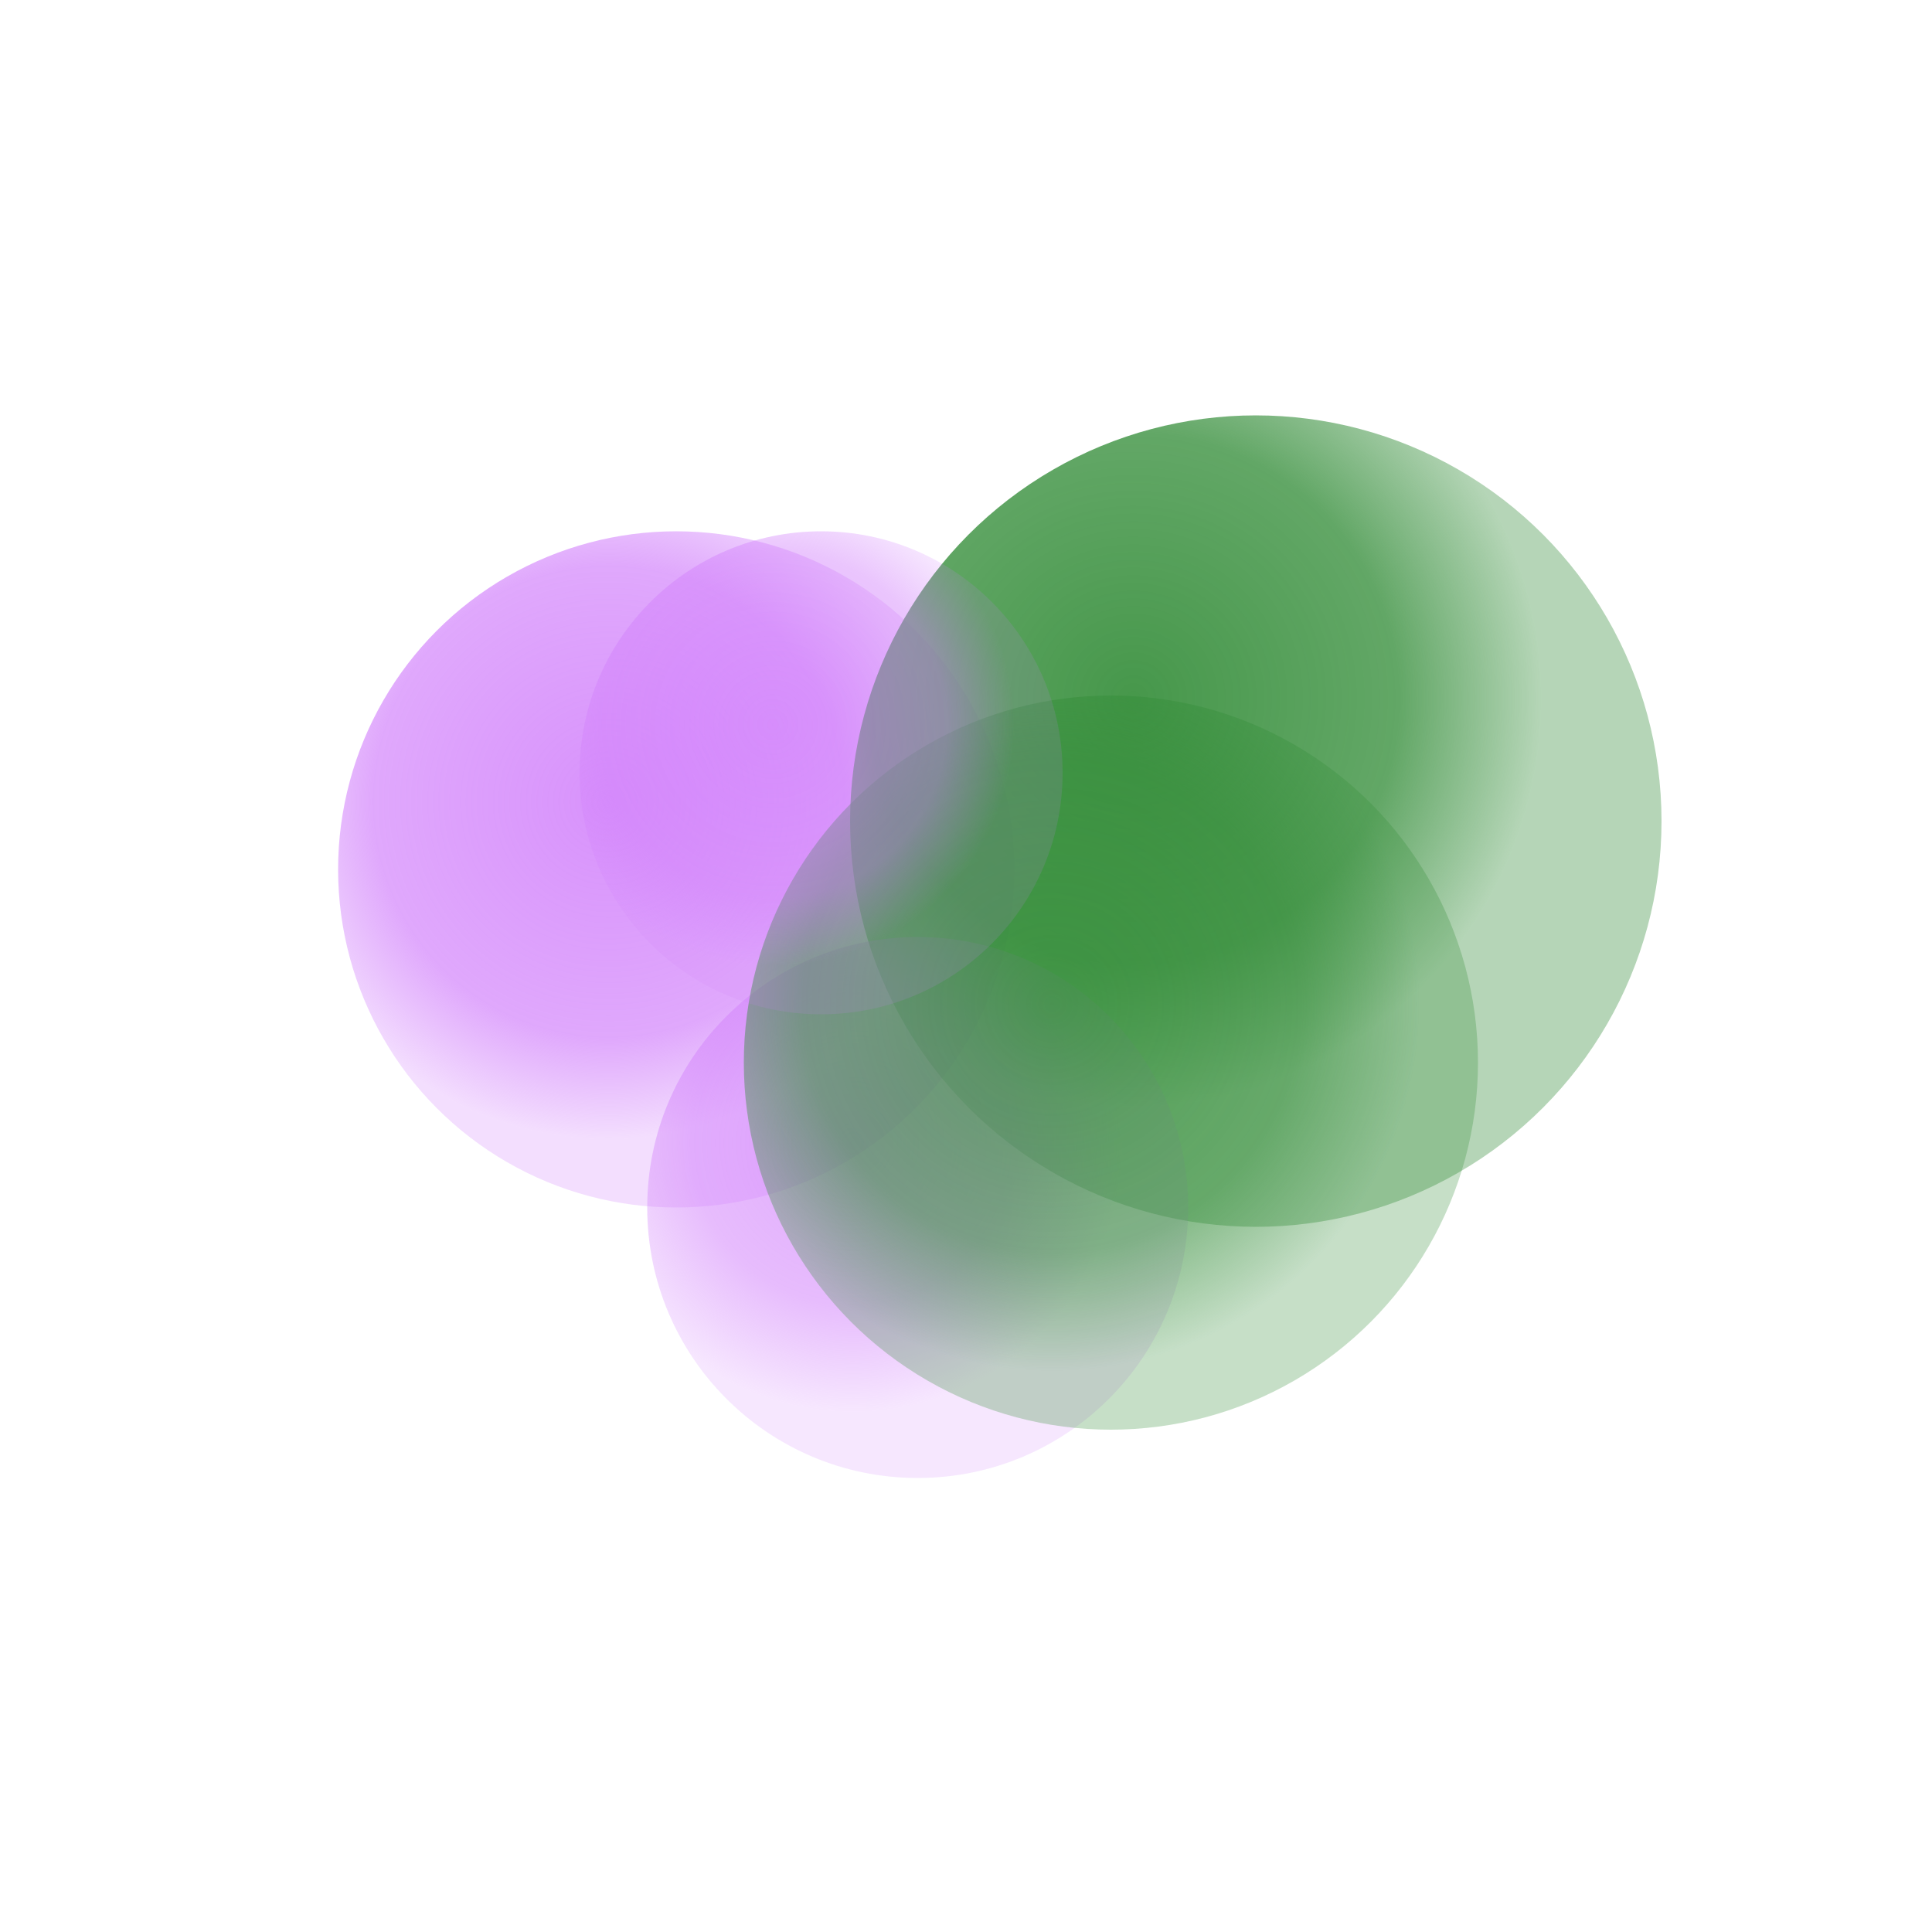
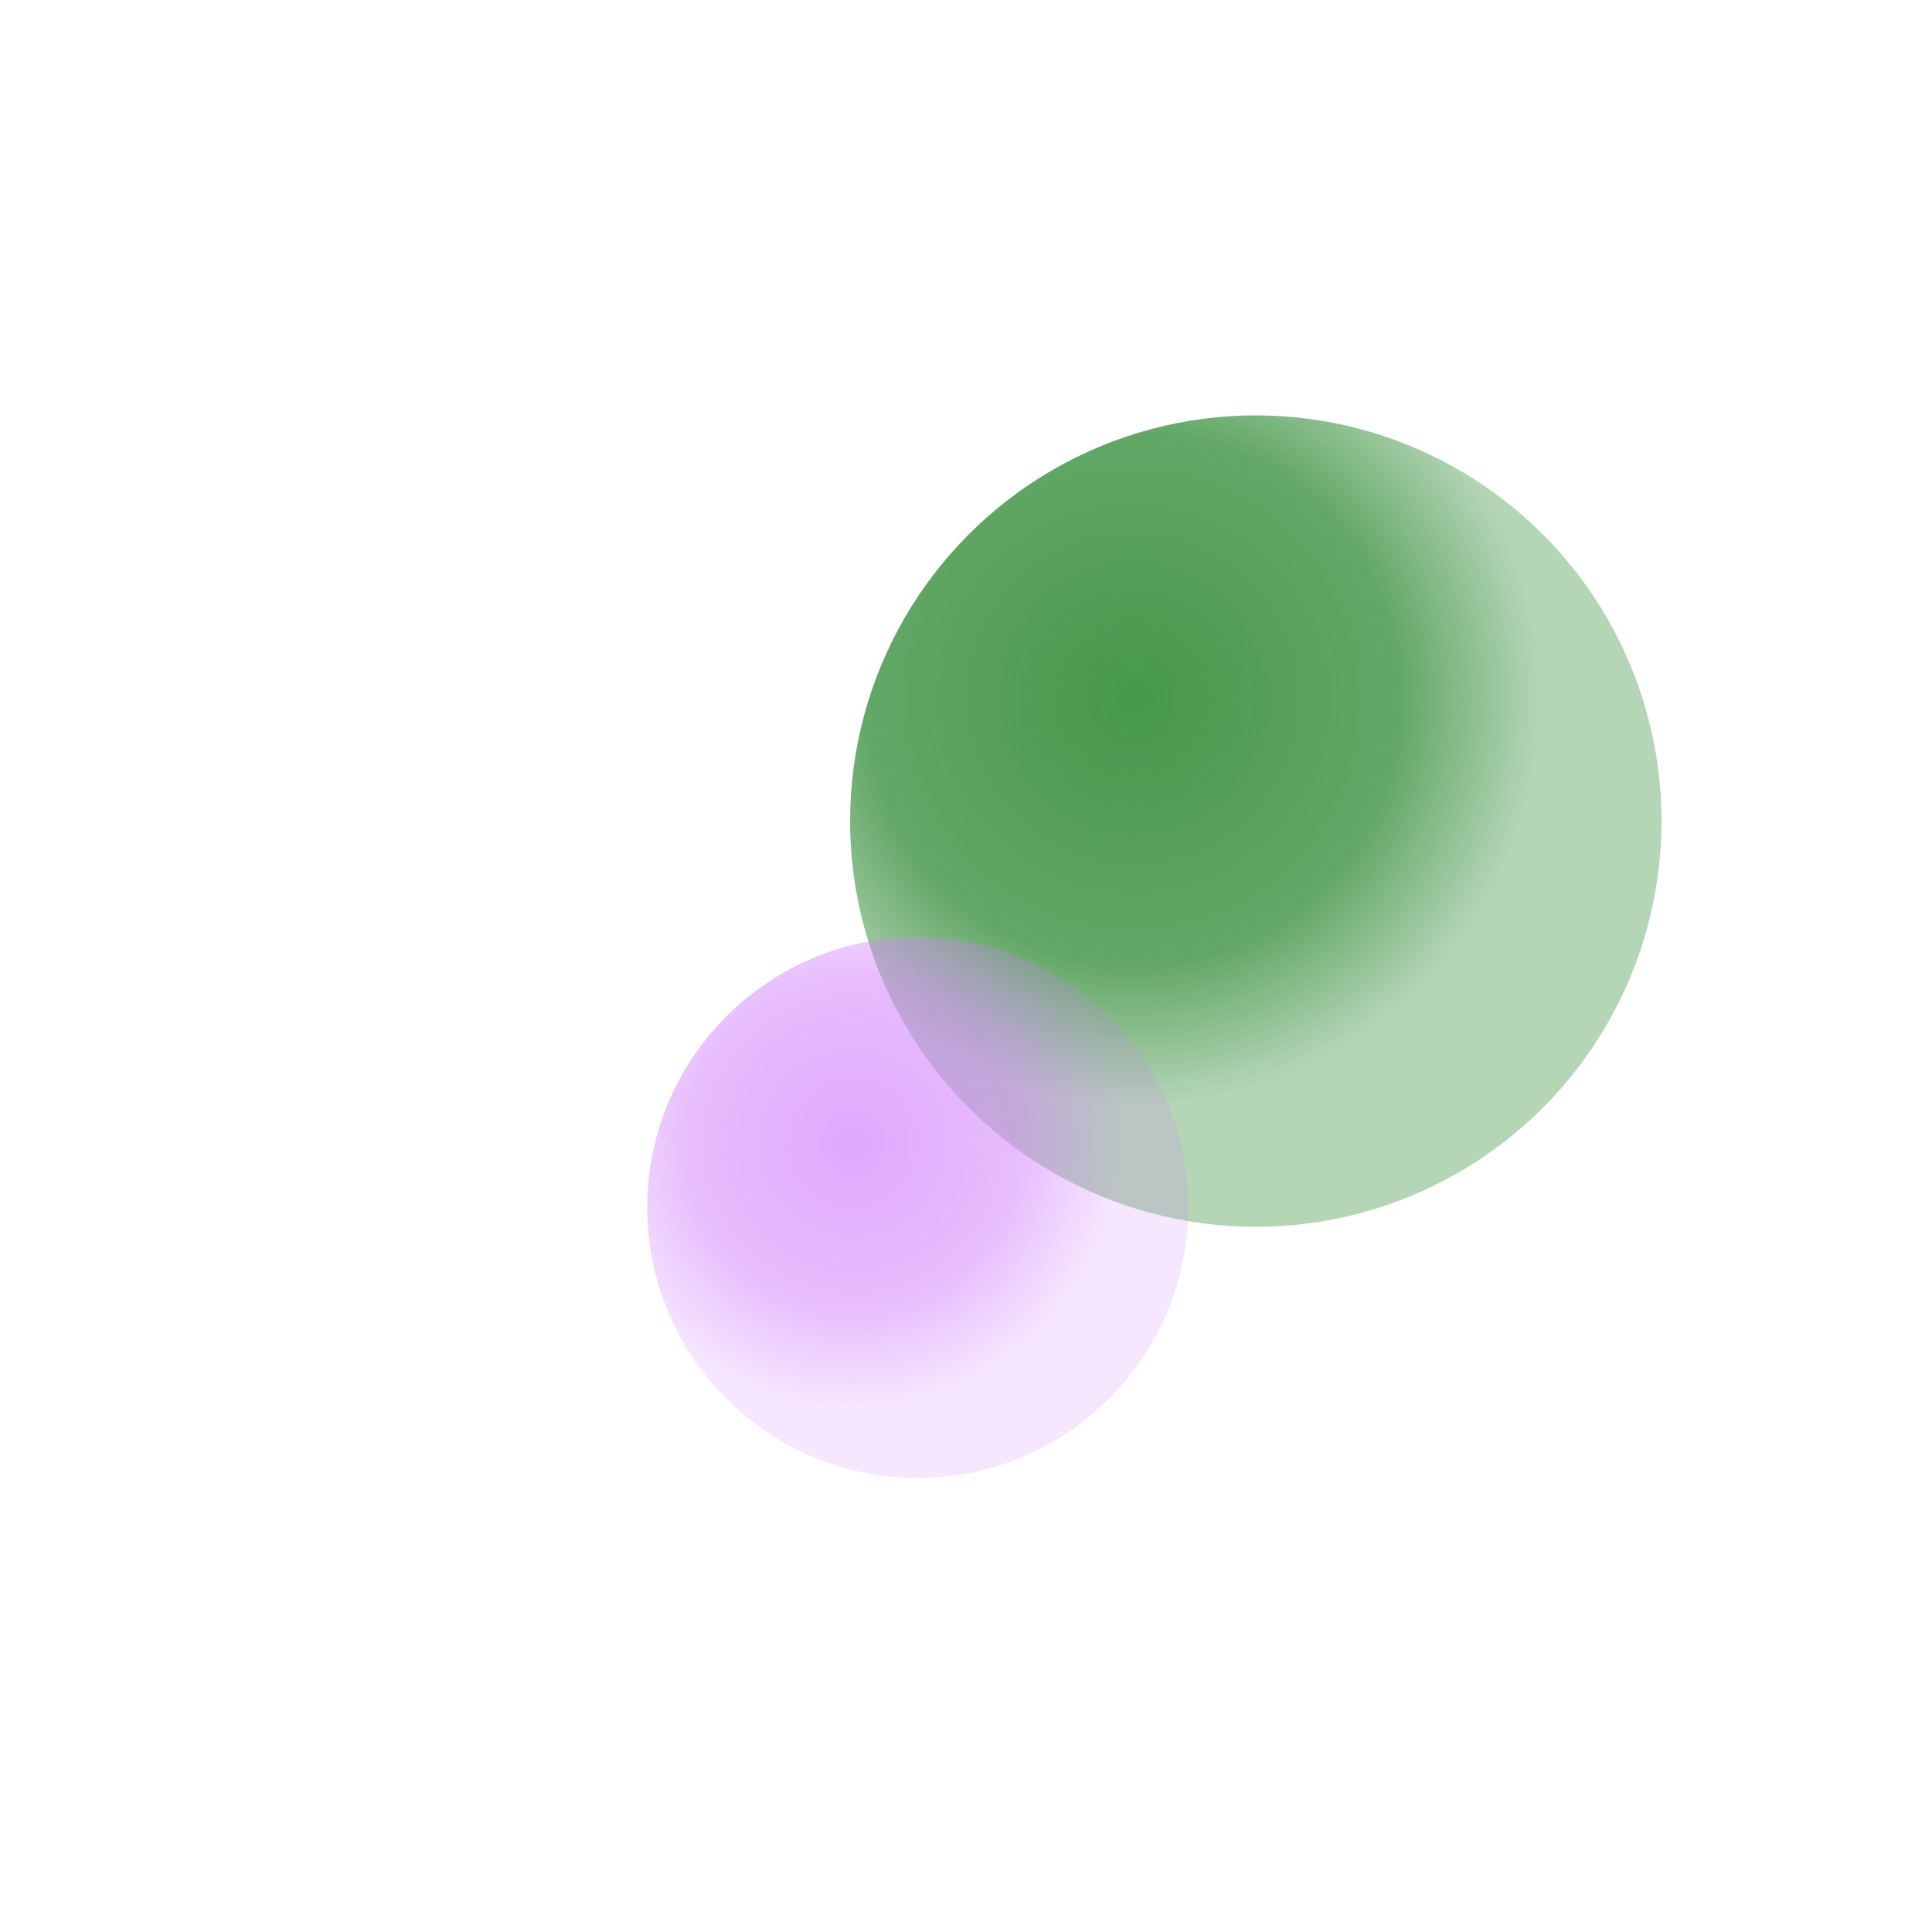
<svg xmlns="http://www.w3.org/2000/svg" viewBox="0 0 200 200">
  <defs>
    <radialGradient id="g1" cx="40%" cy="40%">
      <stop offset="0%" style="stop-color:rgb(209,127,251);stop-opacity:1" />
      <stop offset="70%" style="stop-color:rgb(209,127,251);stop-opacity:0.8" />
      <stop offset="100%" style="stop-color:rgb(209,127,251);stop-opacity:0.3" />
    </radialGradient>
    <radialGradient id="g2" cx="35%" cy="35%">
      <stop offset="0%" style="stop-color:rgb(50,140,55);stop-opacity:1" />
      <stop offset="65%" style="stop-color:rgb(50,140,55);stop-opacity:0.85" />
      <stop offset="100%" style="stop-color:rgb(50,140,55);stop-opacity:0.4" />
    </radialGradient>
    <radialGradient id="g3" cx="38%" cy="38%">
      <stop offset="0%" style="stop-color:rgb(209,127,251);stop-opacity:0.9" />
      <stop offset="60%" style="stop-color:rgb(209,127,251);stop-opacity:0.7" />
      <stop offset="100%" style="stop-color:rgb(209,127,251);stop-opacity:0.25" />
    </radialGradient>
    <radialGradient id="g4" cx="42%" cy="42%">
      <stop offset="0%" style="stop-color:rgb(50,140,55);stop-opacity:0.95" />
      <stop offset="68%" style="stop-color:rgb(50,140,55);stop-opacity:0.75" />
      <stop offset="100%" style="stop-color:rgb(50,140,55);stop-opacity:0.35" />
    </radialGradient>
    <radialGradient id="g5" cx="40%" cy="40%">
      <stop offset="0%" style="stop-color:rgb(209,127,251);stop-opacity:0.85" />
      <stop offset="72%" style="stop-color:rgb(209,127,251);stop-opacity:0.65" />
      <stop offset="100%" style="stop-color:rgb(209,127,251);stop-opacity:0.2" />
    </radialGradient>
  </defs>
-   <circle cx="70" cy="90" r="35" fill="url(#g1)" opacity="0.85" />
  <circle cx="130" cy="85" r="42" fill="url(#g2)" opacity="0.9" />
  <circle cx="95" cy="125" r="28" fill="url(#g3)" opacity="0.75" />
-   <circle cx="115" cy="110" r="38" fill="url(#g4)" opacity="0.8" />
-   <circle cx="85" cy="80" r="25" fill="url(#g5)" opacity="0.7" />
</svg>